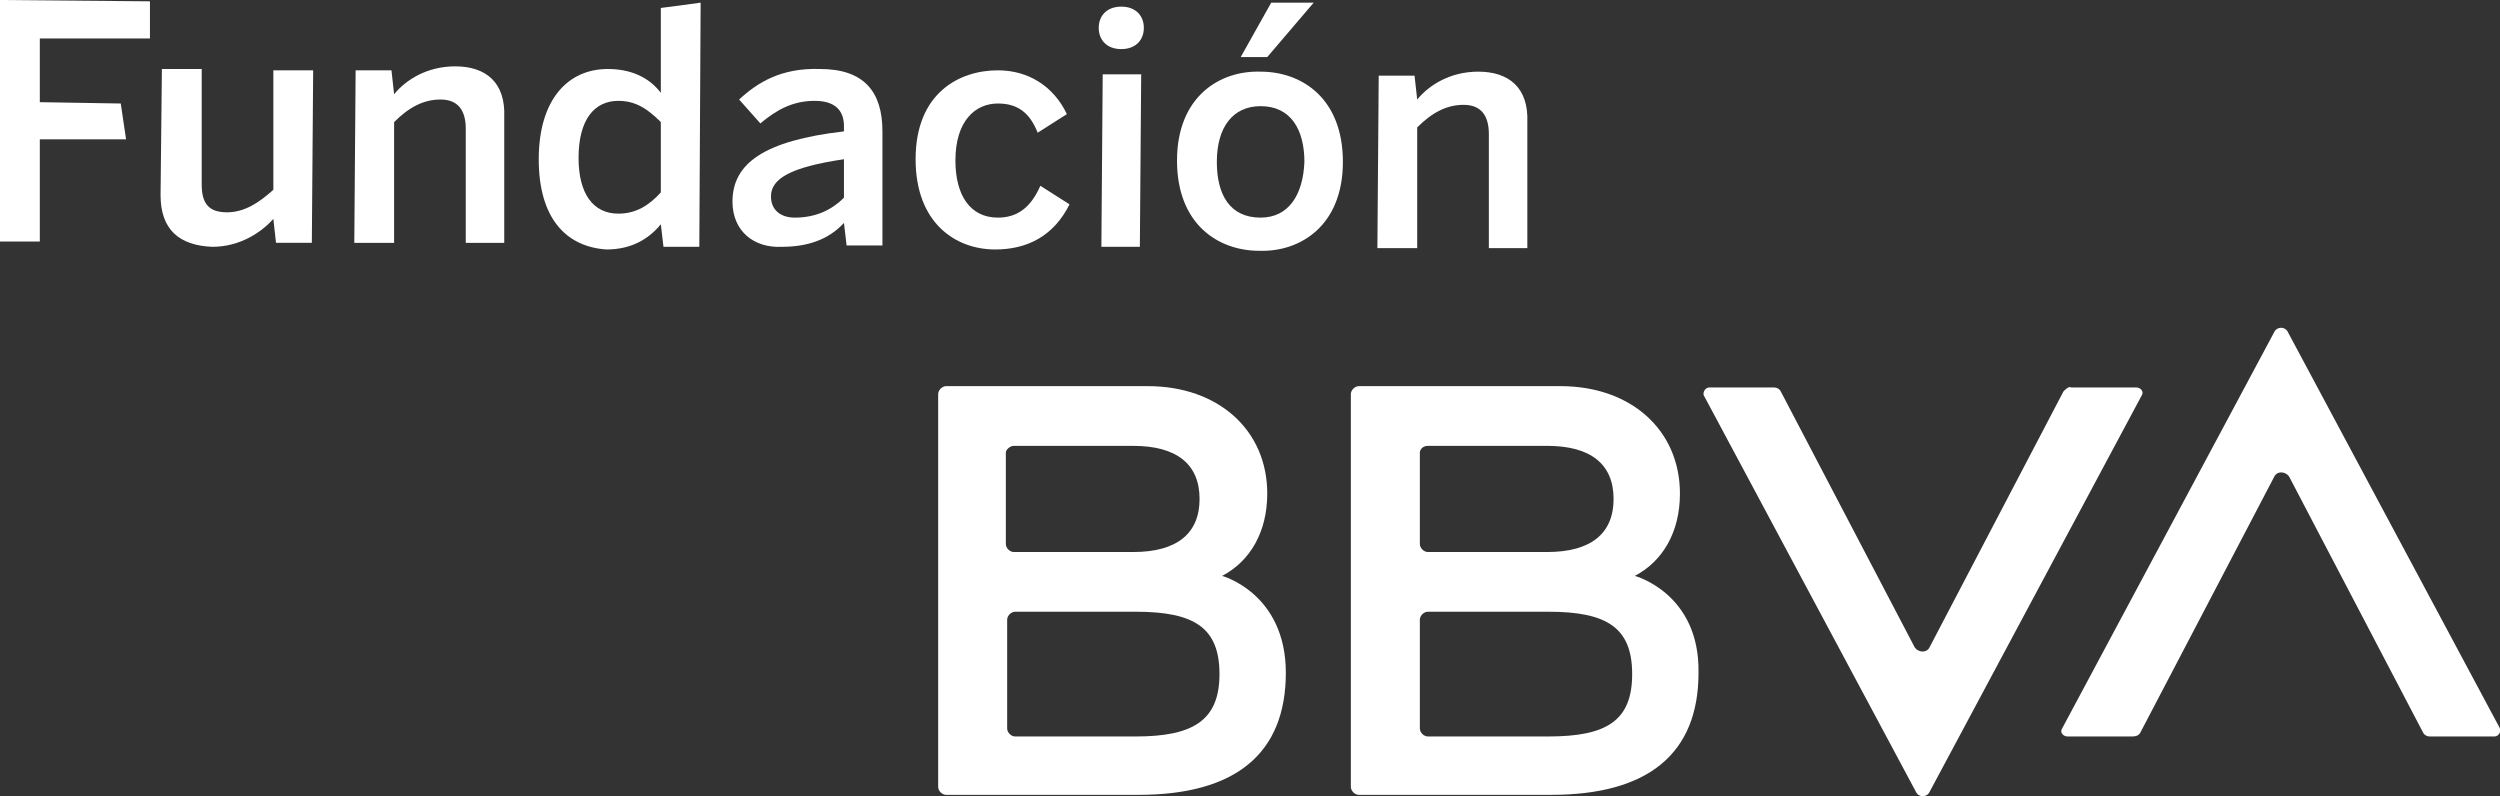
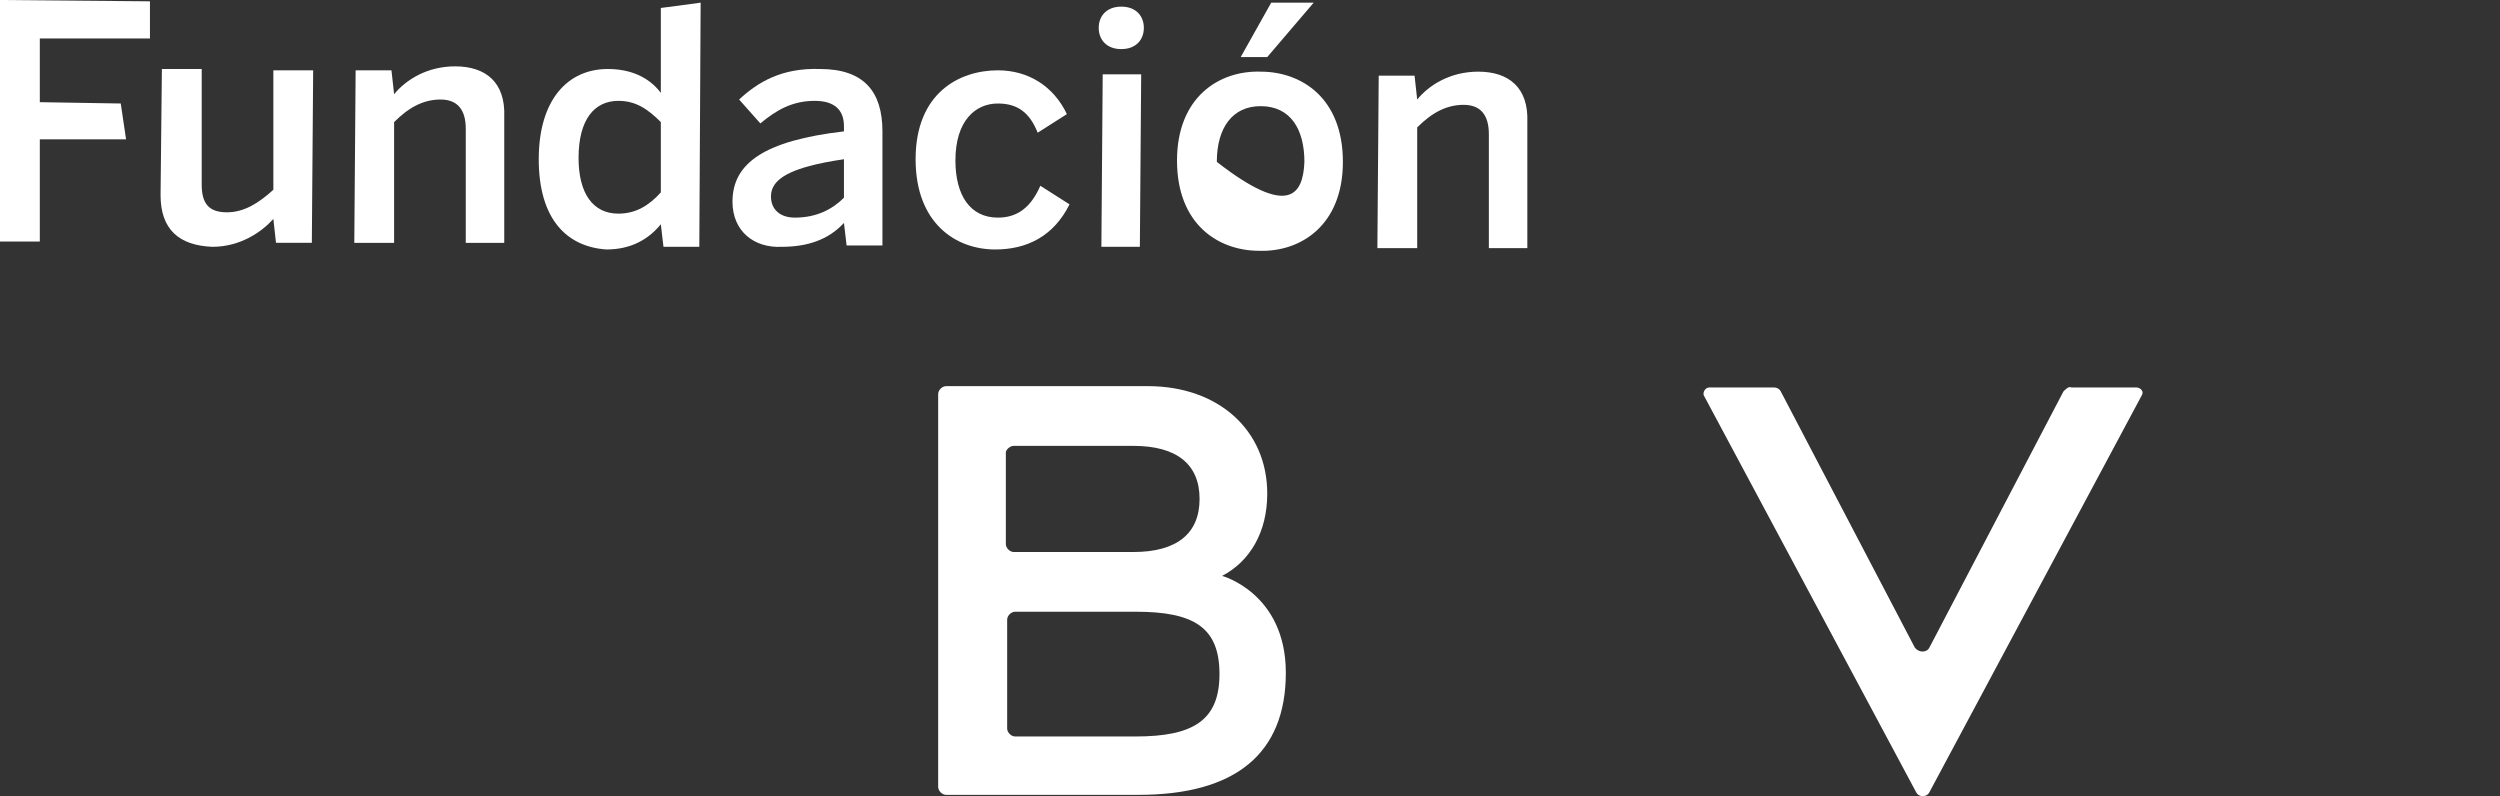
<svg xmlns="http://www.w3.org/2000/svg" version="1.1" id="Capa_1" x="0px" y="0px" width="188.4px" height="60px" viewBox="0 0 188.4 60" enable-background="new 0 0 188.4 60" xml:space="preserve">
  <rect x="0" y="0" width="188.4" height="60" fill="#333333" stroke="none" />
  <g>
    <g>
      <path fill="#FFFFFF" d="M155.5,29.5l-10.1,19.3c-0.2,0.4-0.8,0.4-1.1,0l-10.1-19.3c-0.1-0.2-0.3-0.3-0.5-0.3h-4.9    c-0.3,0-0.5,0.4-0.4,0.6l16,29.9c0.2,0.4,0.8,0.4,1,0l16-29.9c0.2-0.3-0.1-0.6-0.4-0.6h-4.9C155.9,29.1,155.7,29.3,155.5,29.5" />
-       <path fill="#FFFFFF" d="M161.3,55.2l10.1-19.3c0.2-0.4,0.8-0.4,1.1,0l10.1,19.3c0.1,0.2,0.3,0.3,0.5,0.3h4.9    c0.3,0,0.5-0.4,0.4-0.6l-16-29.9c-0.2-0.4-0.8-0.4-1,0l-16,29.9c-0.2,0.3,0.1,0.6,0.4,0.6h4.9C161,55.5,161.2,55.4,161.3,55.2" />
      <path fill="#FFFFFF" d="M92.1,43.4c2.1-1.1,3.4-3.3,3.4-6.2c0-4.8-3.7-8.1-9-8.1H71.3c-0.3,0-0.6,0.3-0.6,0.6v29.6    c0,0.3,0.3,0.6,0.6,0.6h14.5c7.3,0,11.1-3.1,11.1-9.2C96.9,44.7,92.1,43.4,92.1,43.4 M76.4,33.6h9c3.3,0,5,1.4,5,4s-1.7,4-5,4h-9    c-0.3,0-0.6-0.3-0.6-0.6v-6.9C75.8,33.9,76.1,33.6,76.4,33.6 M85.6,55.5h-9.1c-0.3,0-0.6-0.3-0.6-0.6v-8.2c0-0.3,0.3-0.6,0.6-0.6    h9.1c4.4,0,6.3,1.2,6.3,4.7C91.9,54.3,89.9,55.5,85.6,55.5" />
-       <path fill="#FFFFFF" d="M123.2,43.4c2.1-1.1,3.4-3.3,3.4-6.2c0-4.8-3.7-8.1-9-8.1h-15.2c-0.3,0-0.6,0.3-0.6,0.6v29.6    c0,0.3,0.3,0.6,0.6,0.6h14.5c7.3,0,11.1-3.1,11.1-9.2C128.1,44.7,123.2,43.4,123.2,43.4 M107.6,33.6h9c3.3,0,5,1.4,5,4s-1.7,4-5,4    h-9c-0.3,0-0.6-0.3-0.6-0.6v-6.9C107,33.9,107.2,33.6,107.6,33.6 M116.7,55.5h-9.1c-0.3,0-0.6-0.3-0.6-0.6v-8.2    c0-0.3,0.3-0.6,0.6-0.6h9.1c4.4,0,6.3,1.2,6.3,4.7S121.1,55.5,116.7,55.5" />
    </g>
  </g>
  <g>
    <polygon fill="#FFFFFF" points="0,18.2 0,0 11.3,0.1 11.3,2.9 3,2.9 3,7.7 9.1,7.8 9.5,10.5 3,10.5 3,18.2  " />
    <path fill="#FFFFFF" d="M12.1,14.7l0.1-9.5h3v8.7c0,1.4,0.5,2.1,1.9,2.1c1.3,0,2.4-0.7,3.5-1.7v-9h3l-0.1,13h-2.7l-0.2-1.8   c-0.9,1-2.5,2.1-4.6,2.1C13.5,18.5,12.1,17.3,12.1,14.7" />
    <path fill="#FFFFFF" d="M26.7,18.3l0.1-13h2.7l0.2,1.8C30.6,6,32.2,5,34.3,5c2.3,0,3.8,1.2,3.7,3.8v9.5h-2.9V9.7   c0-1.4-0.6-2.2-1.9-2.2s-2.4,0.6-3.5,1.7v9.1H26.7z" />
    <path fill="#FFFFFF" d="M40.6,12c0-4.5,2.2-6.8,5.2-6.8c1.7,0,3.1,0.6,4,1.8V0.6l3-0.4l-0.1,18.4H50l-0.2-1.7   c-0.9,1.1-2.2,1.9-4.1,1.9C42.7,18.6,40.6,16.5,40.6,12 M49.8,14.5V9.2c-1-1-1.9-1.6-3.2-1.6c-1.8,0-3,1.4-3,4.3   c0,2.7,1.1,4.2,3,4.2C47.9,16.1,48.9,15.5,49.8,14.5" />
    <path fill="#FFFFFF" d="M55.2,15.2c0-2.9,2.4-4.6,8.4-5.3V9.5c0-1.2-0.7-1.9-2.2-1.9c-1.7,0-2.9,0.7-4.1,1.7l-1.6-1.8   c1.4-1.3,3.2-2.4,6.1-2.3c3.3,0,4.7,1.7,4.7,4.7v8.6h-2.7l-0.2-1.7c-1.2,1.3-2.8,1.8-4.7,1.8C56.8,18.7,55.2,17.4,55.2,15.2    M63.6,14.9V12c-4.1,0.6-5.5,1.5-5.5,2.8c0,1,0.7,1.6,1.8,1.6C61.5,16.4,62.7,15.8,63.6,14.9" />
    <path fill="#FFFFFF" d="M69,12c0-5,3.3-6.7,6.2-6.7c2.3,0,4.2,1.2,5.2,3.3L78.2,10c-0.6-1.5-1.5-2.2-3-2.2c-1.7,0-3.2,1.3-3.2,4.3   c0,2.6,1.1,4.3,3.2,4.3c1.5,0,2.5-0.8,3.2-2.4l2.2,1.4c-1.2,2.4-3.2,3.4-5.6,3.4C72,18.8,69,16.8,69,12" />
    <path fill="#FFFFFF" d="M82.8,2.1c0-0.9,0.6-1.6,1.7-1.6s1.7,0.7,1.7,1.6s-0.6,1.6-1.7,1.6C83.4,3.7,82.8,3,82.8,2.1 M83,18.6   l0.1-13H86l-0.1,13H83z" />
-     <path fill="#FFFFFF" d="M88.7,12.1c0-4.8,3.2-6.8,6.3-6.7c3.1,0,6.2,2,6.2,6.8S98,19,94.9,18.9C91.8,18.9,88.7,16.9,88.7,12.1    M98.3,12.2c0-2.4-1-4.2-3.3-4.2c-2.1,0-3.3,1.6-3.3,4.2c0,2.5,1,4.2,3.3,4.2C97.1,16.4,98.2,14.7,98.3,12.2 M95.8,0.2H99l-3.5,4.1   h-2L95.8,0.2z" />
+     <path fill="#FFFFFF" d="M88.7,12.1c0-4.8,3.2-6.8,6.3-6.7c3.1,0,6.2,2,6.2,6.8S98,19,94.9,18.9C91.8,18.9,88.7,16.9,88.7,12.1    M98.3,12.2c0-2.4-1-4.2-3.3-4.2c-2.1,0-3.3,1.6-3.3,4.2C97.1,16.4,98.2,14.7,98.3,12.2 M95.8,0.2H99l-3.5,4.1   h-2L95.8,0.2z" />
    <path fill="#FFFFFF" d="M103.8,18.7l0.1-13h2.7l0.2,1.8c0.9-1.1,2.5-2.1,4.6-2.1c2.3,0,3.8,1.2,3.7,3.8v9.5h-2.9v-8.6   c0-1.4-0.6-2.2-1.9-2.2s-2.4,0.6-3.5,1.7v9.1H103.8z" />
    <line fill="#FFFFFF" x1="61.4" y1="5.7" x2="60.9" y2="5.7" />
  </g>
</svg>